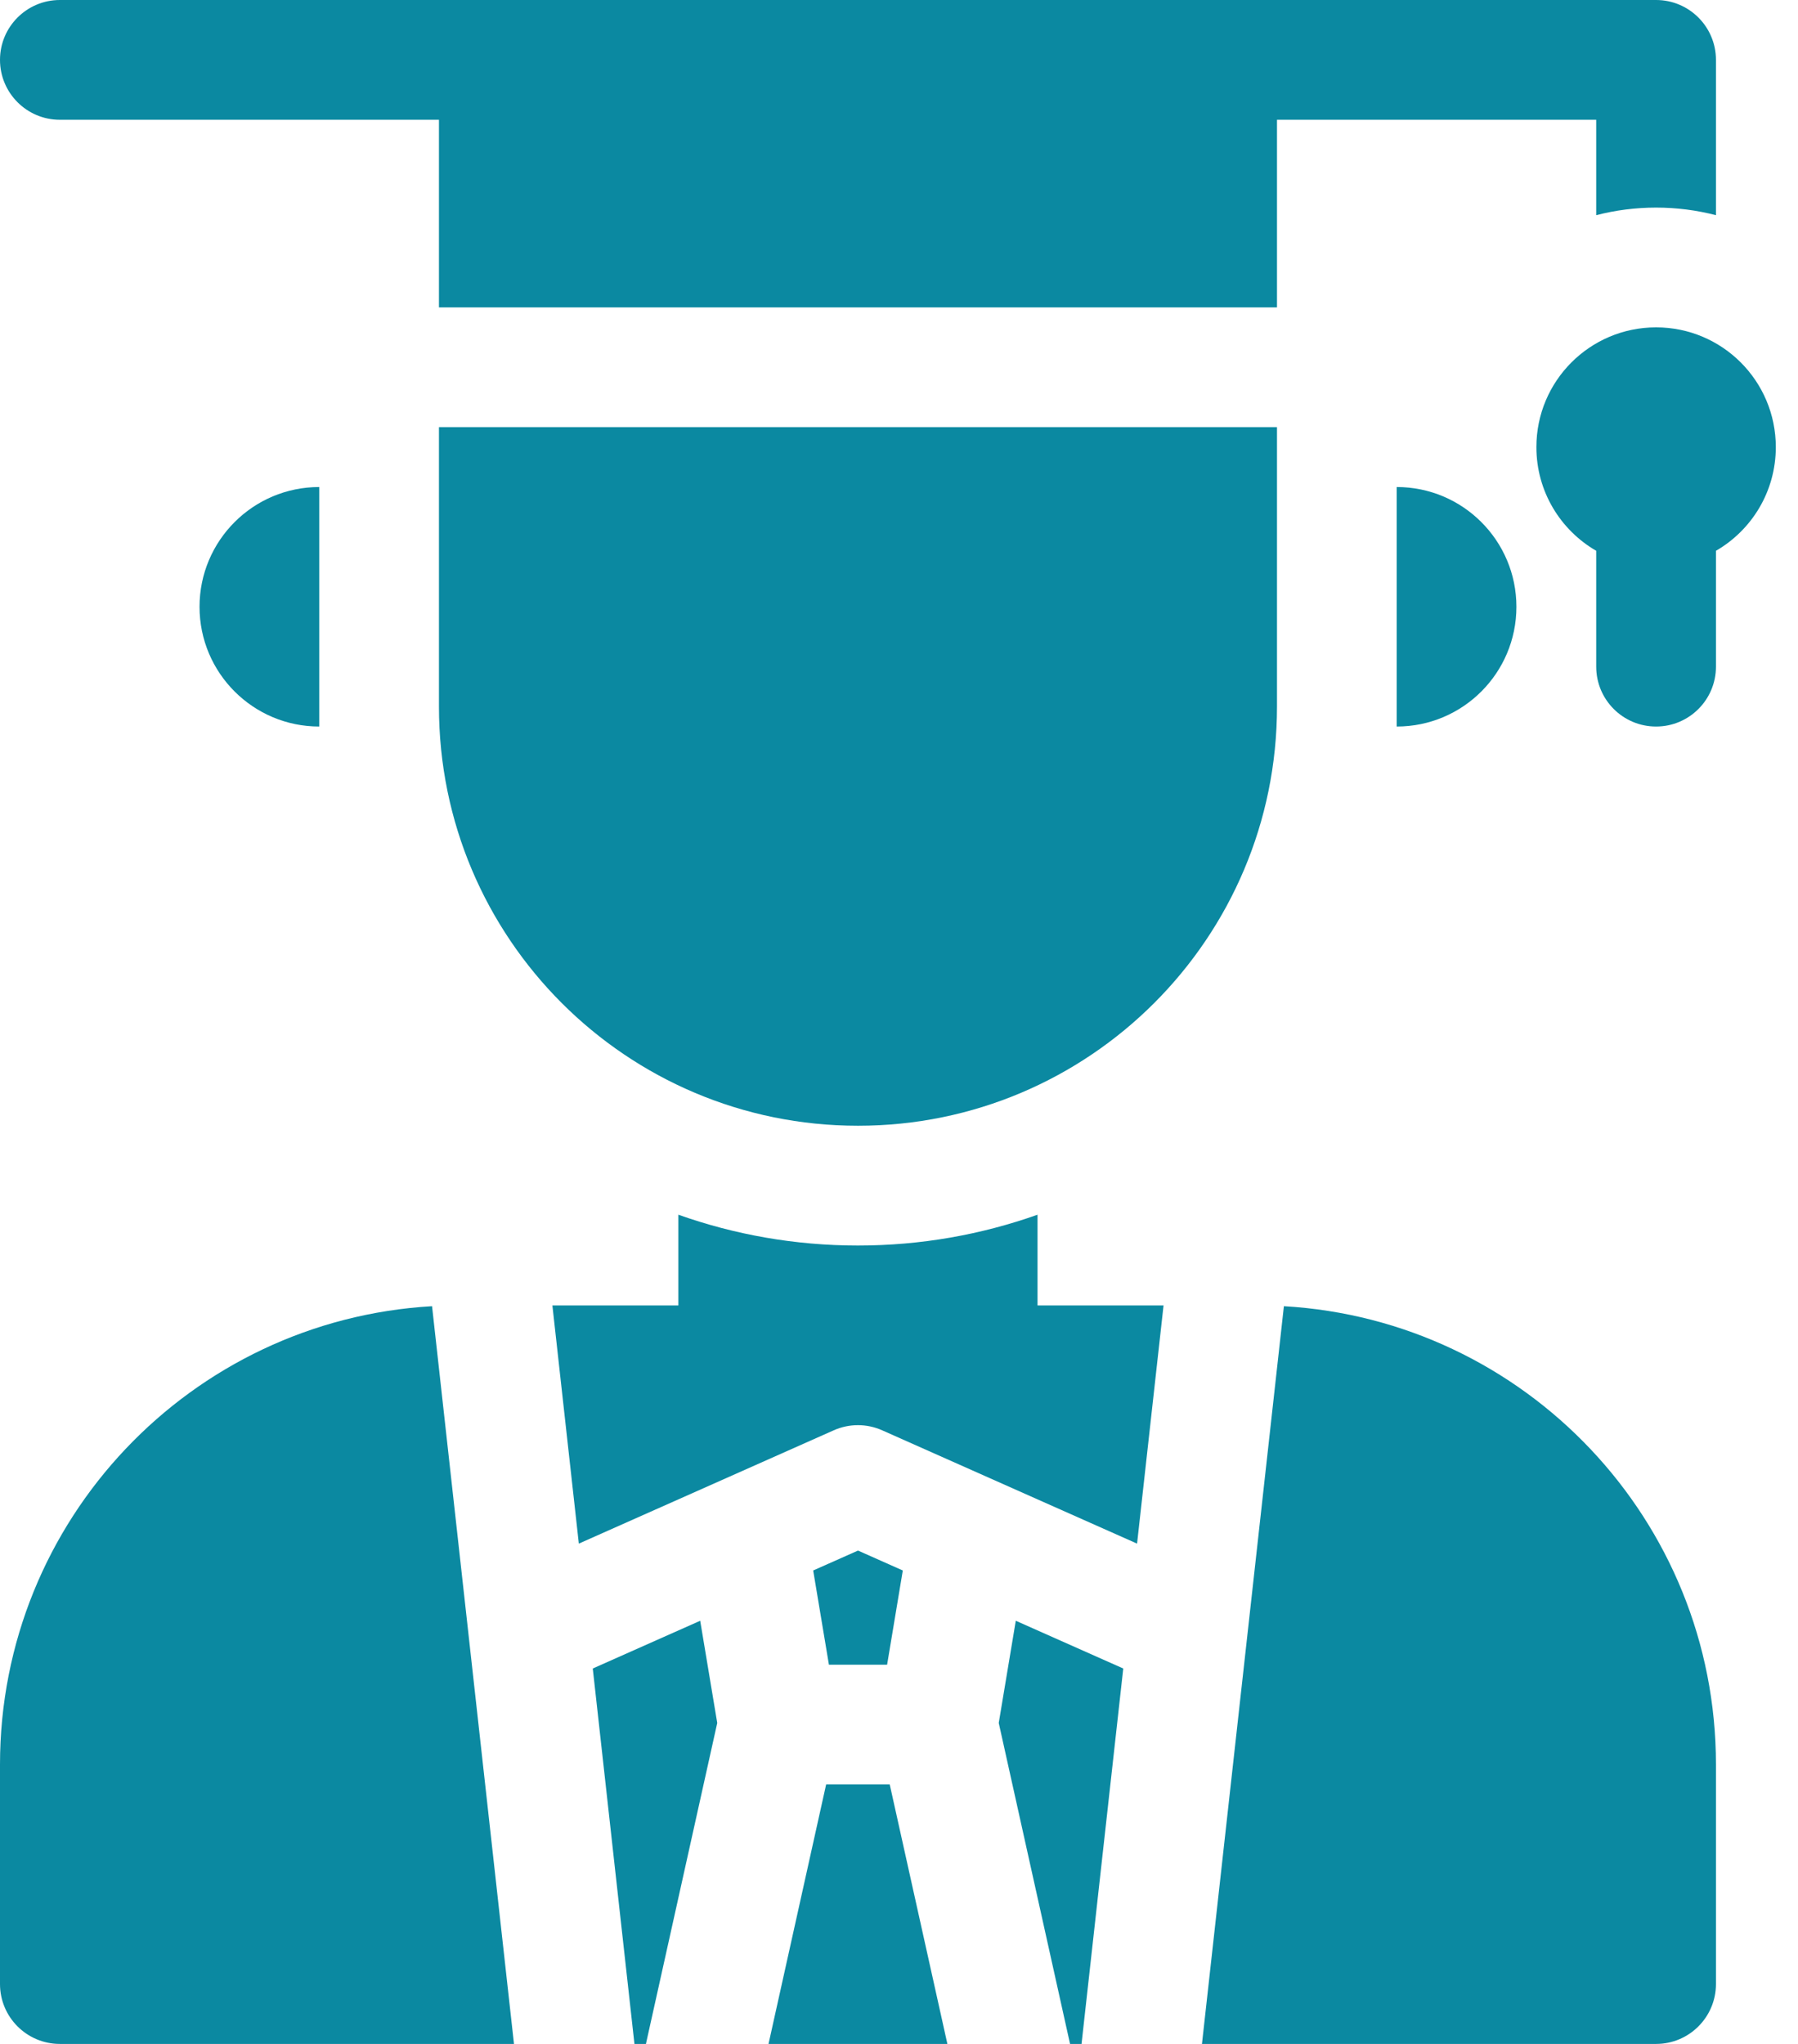
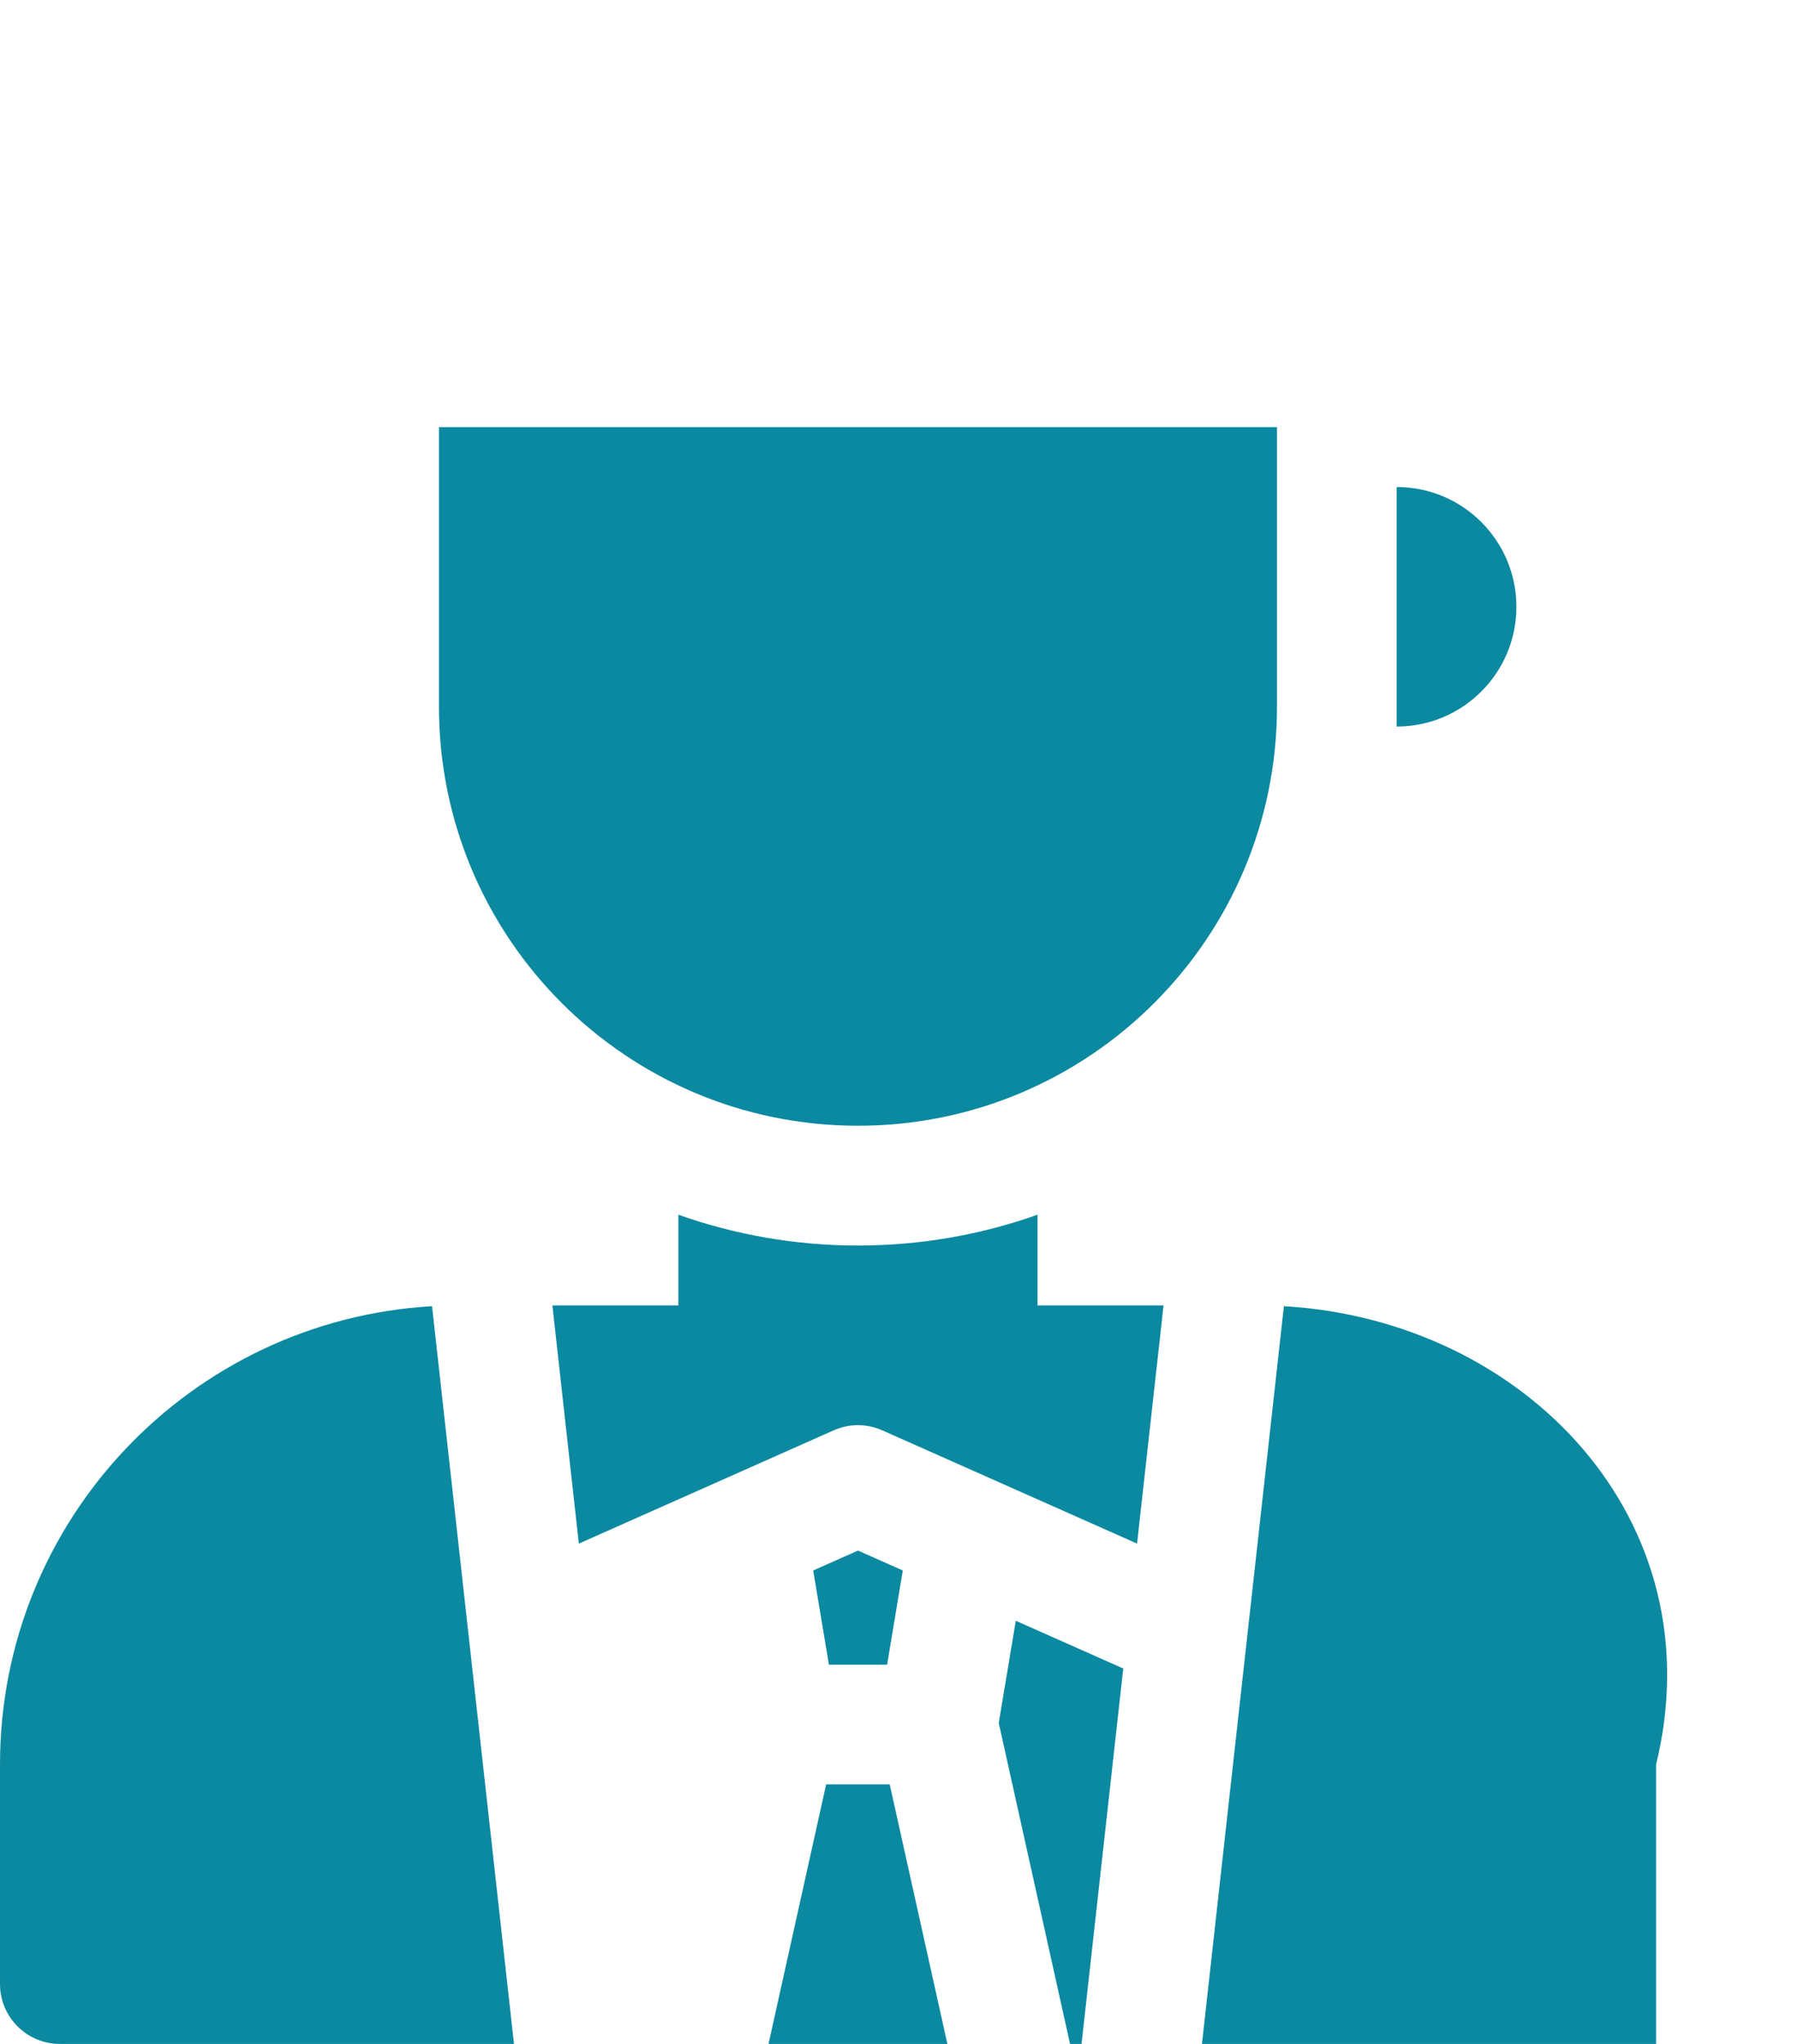
<svg xmlns="http://www.w3.org/2000/svg" width="44" height="50" viewBox="0 0 44 50" fill="none">
  <path d="M10.742 17.285C10.742 22.948 15.333 27.539 20.996 27.539C26.659 27.539 31.25 22.948 31.25 17.285V10.449H10.742V17.285Z" fill="#0B89A1" />
  <path d="M21.709 40.723L22.093 38.418L20.997 37.931L19.9 38.418L20.285 40.723H21.709Z" fill="#0B89A1" />
  <path d="M20.217 43.652L18.807 50H23.184L21.773 43.652H20.217Z" fill="#0B89A1" />
-   <path d="M14.506 40.816L15.526 50H15.807L17.552 42.148L17.135 39.648L14.506 40.816Z" fill="#0B89A1" />
  <path d="M25.39 29.715C24.015 30.203 22.536 30.469 20.995 30.469C19.455 30.469 17.976 30.203 16.601 29.715V31.934H13.518L14.165 37.761L20.401 34.99C20.779 34.821 21.212 34.821 21.59 34.99L27.826 37.761L28.474 31.934H25.39V29.715Z" fill="#0B89A1" />
  <path d="M24.441 42.148L26.186 50H26.467L27.488 40.816L24.858 39.648L24.441 42.148Z" fill="#0B89A1" />
-   <path d="M31.419 31.953L29.414 50H40.527C41.336 50 41.992 49.344 41.992 48.535V43.164C41.992 37.182 37.315 32.294 31.419 31.953Z" fill="#0B89A1" />
+   <path d="M31.419 31.953L29.414 50H40.527V43.164C41.992 37.182 37.315 32.294 31.419 31.953Z" fill="#0B89A1" />
  <path d="M0 43.164V48.535C0 49.344 0.656 50 1.465 50H12.578L10.573 31.953C4.676 32.294 0 37.182 0 43.164Z" fill="#0B89A1" />
  <path d="M34.18 17.773C35.798 17.773 37.109 16.462 37.109 14.844C37.109 13.226 35.798 11.914 34.18 11.914V17.773Z" fill="#0B89A1" />
-   <path d="M4.883 14.844C4.883 16.462 6.194 17.773 7.812 17.773V11.914C6.194 11.914 4.883 13.226 4.883 14.844Z" fill="#0B89A1" />
-   <path d="M1.465 2.93H10.742V7.52H31.25V2.93H39.062V5.264C39.531 5.143 40.022 5.078 40.527 5.078C41.033 5.078 41.524 5.143 41.992 5.264V1.465C41.992 0.656 41.336 0 40.527 0H1.465C0.656 0 0 0.656 0 1.465C0 2.274 0.656 2.93 1.465 2.93Z" fill="#0B89A1" />
-   <path d="M40.527 8.008C38.909 8.008 37.598 9.319 37.598 10.938C37.598 12.022 38.187 12.968 39.062 13.474V16.309C39.062 17.118 39.718 17.773 40.527 17.773C41.336 17.773 41.992 17.118 41.992 16.309V13.474C42.868 12.968 43.457 12.022 43.457 10.938C43.457 9.319 42.145 8.008 40.527 8.008Z" fill="#0B89A1" />
</svg>